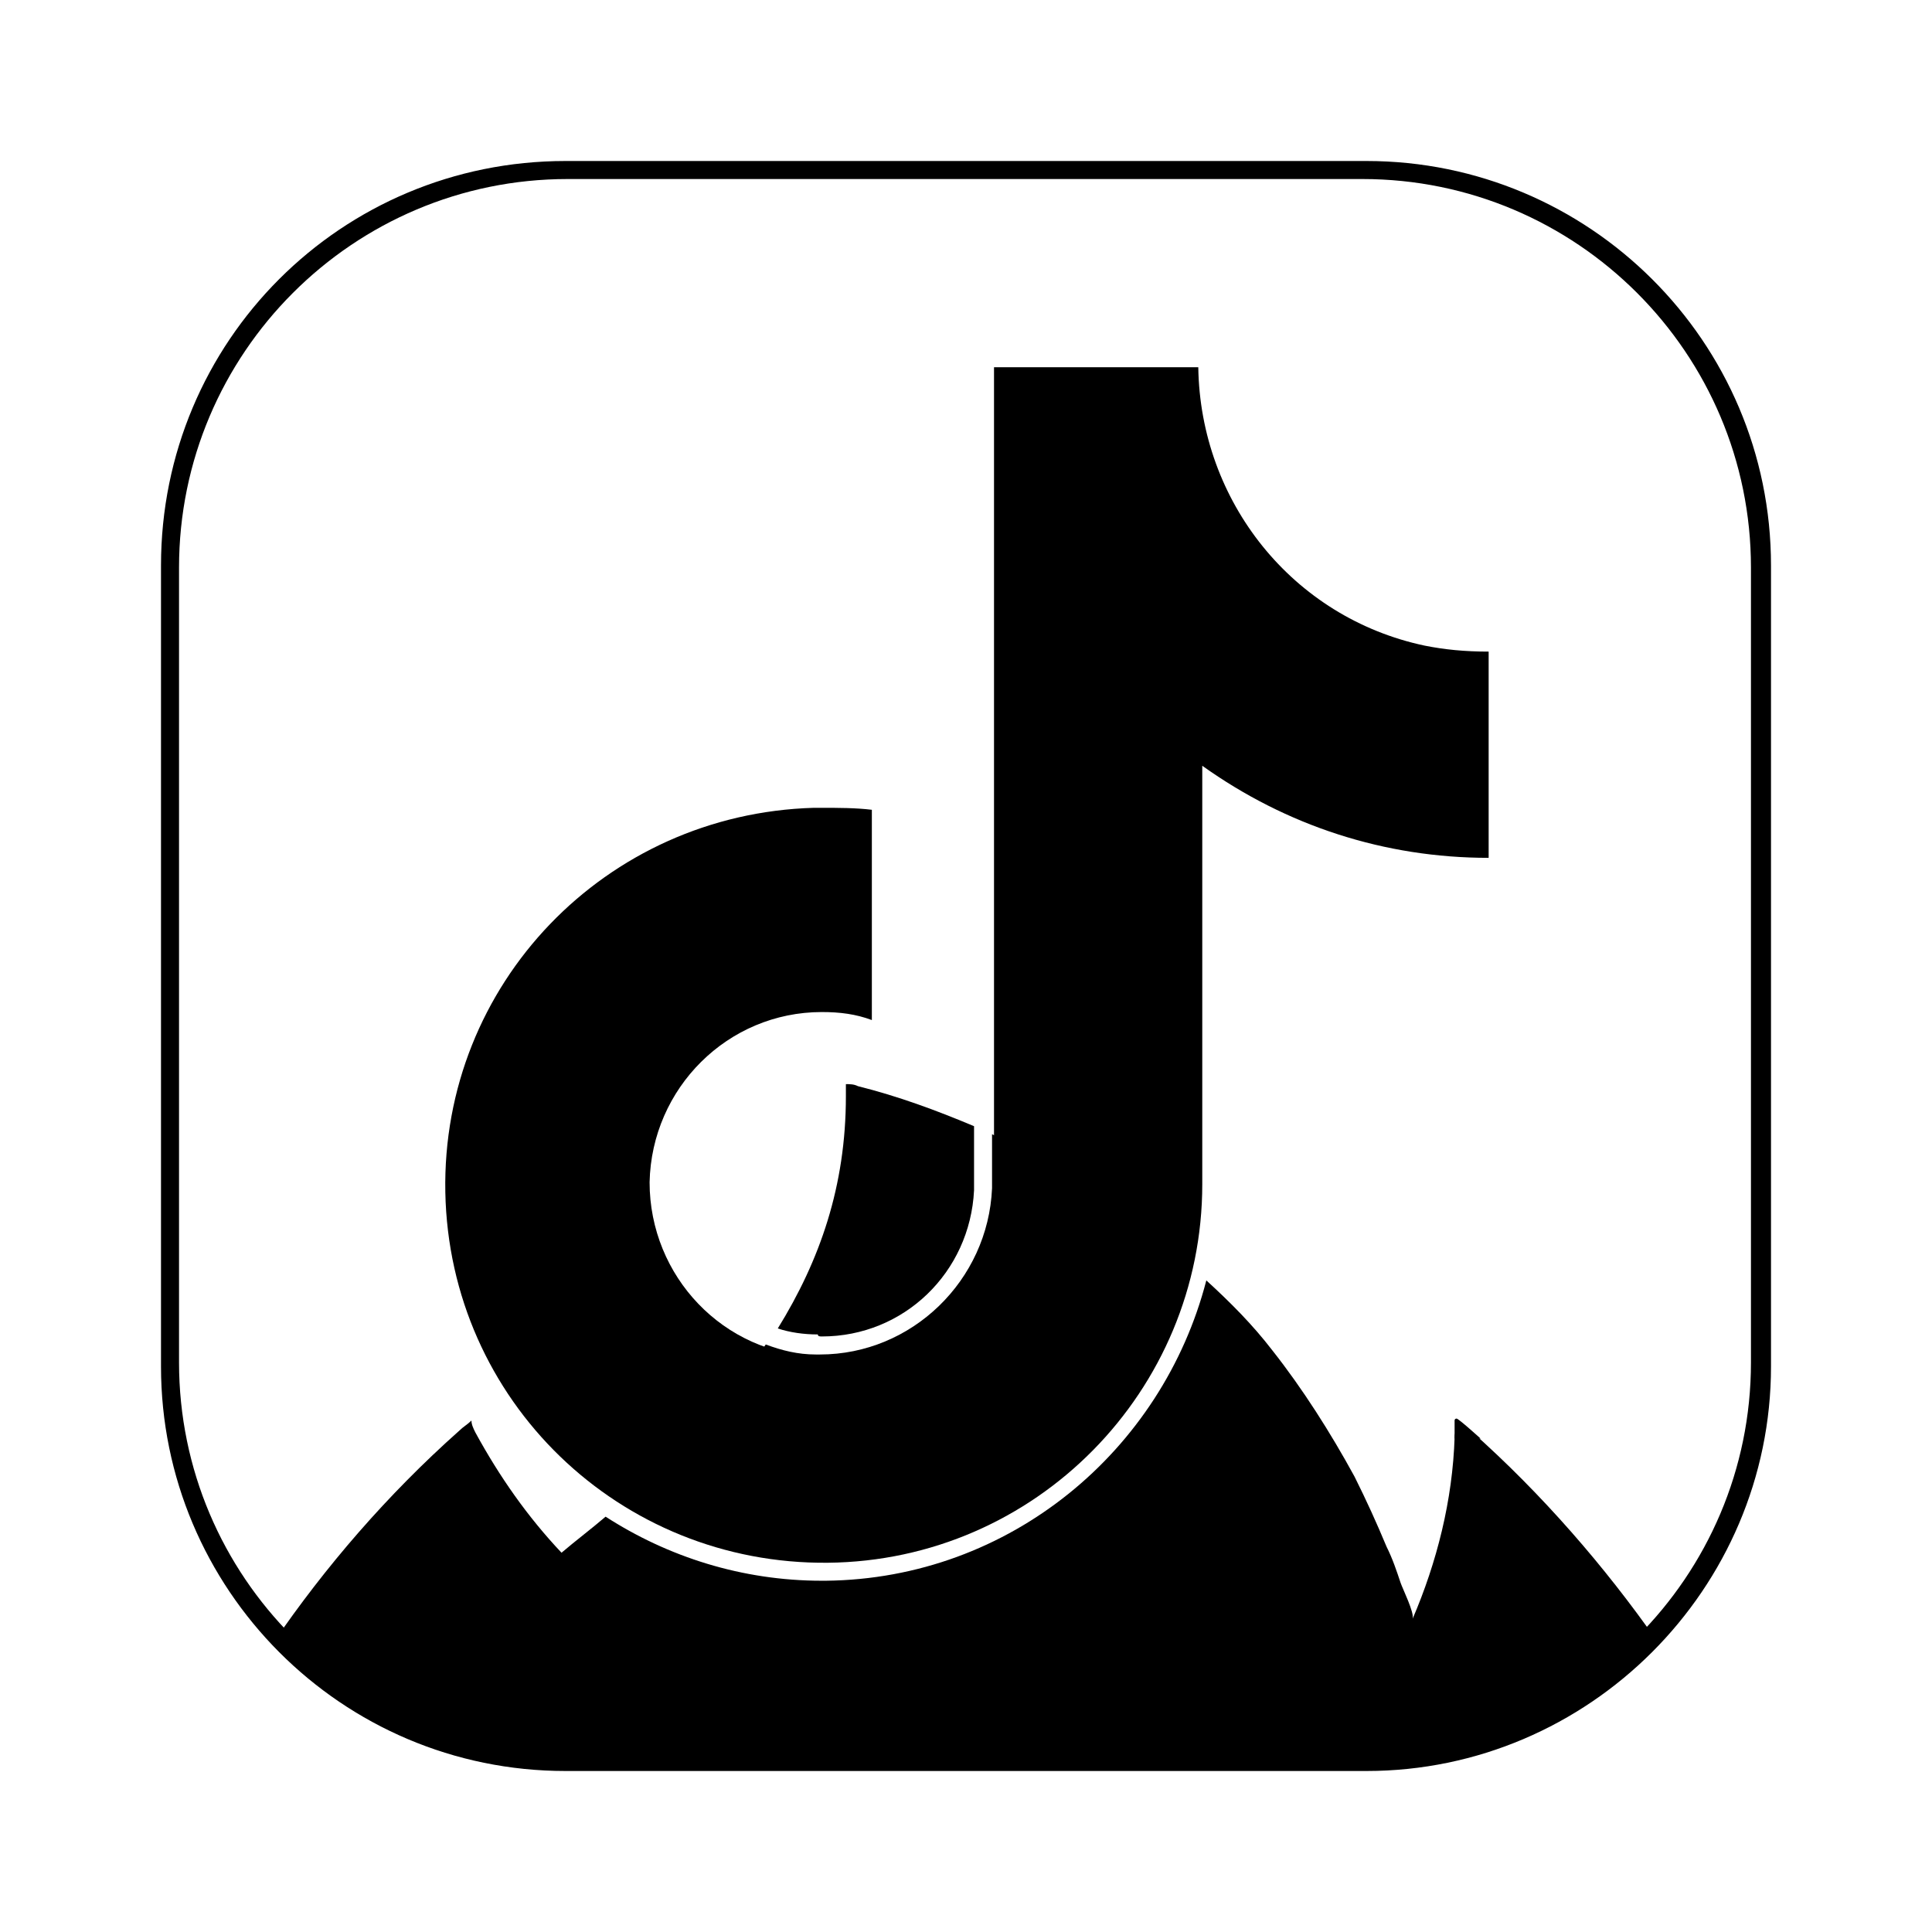
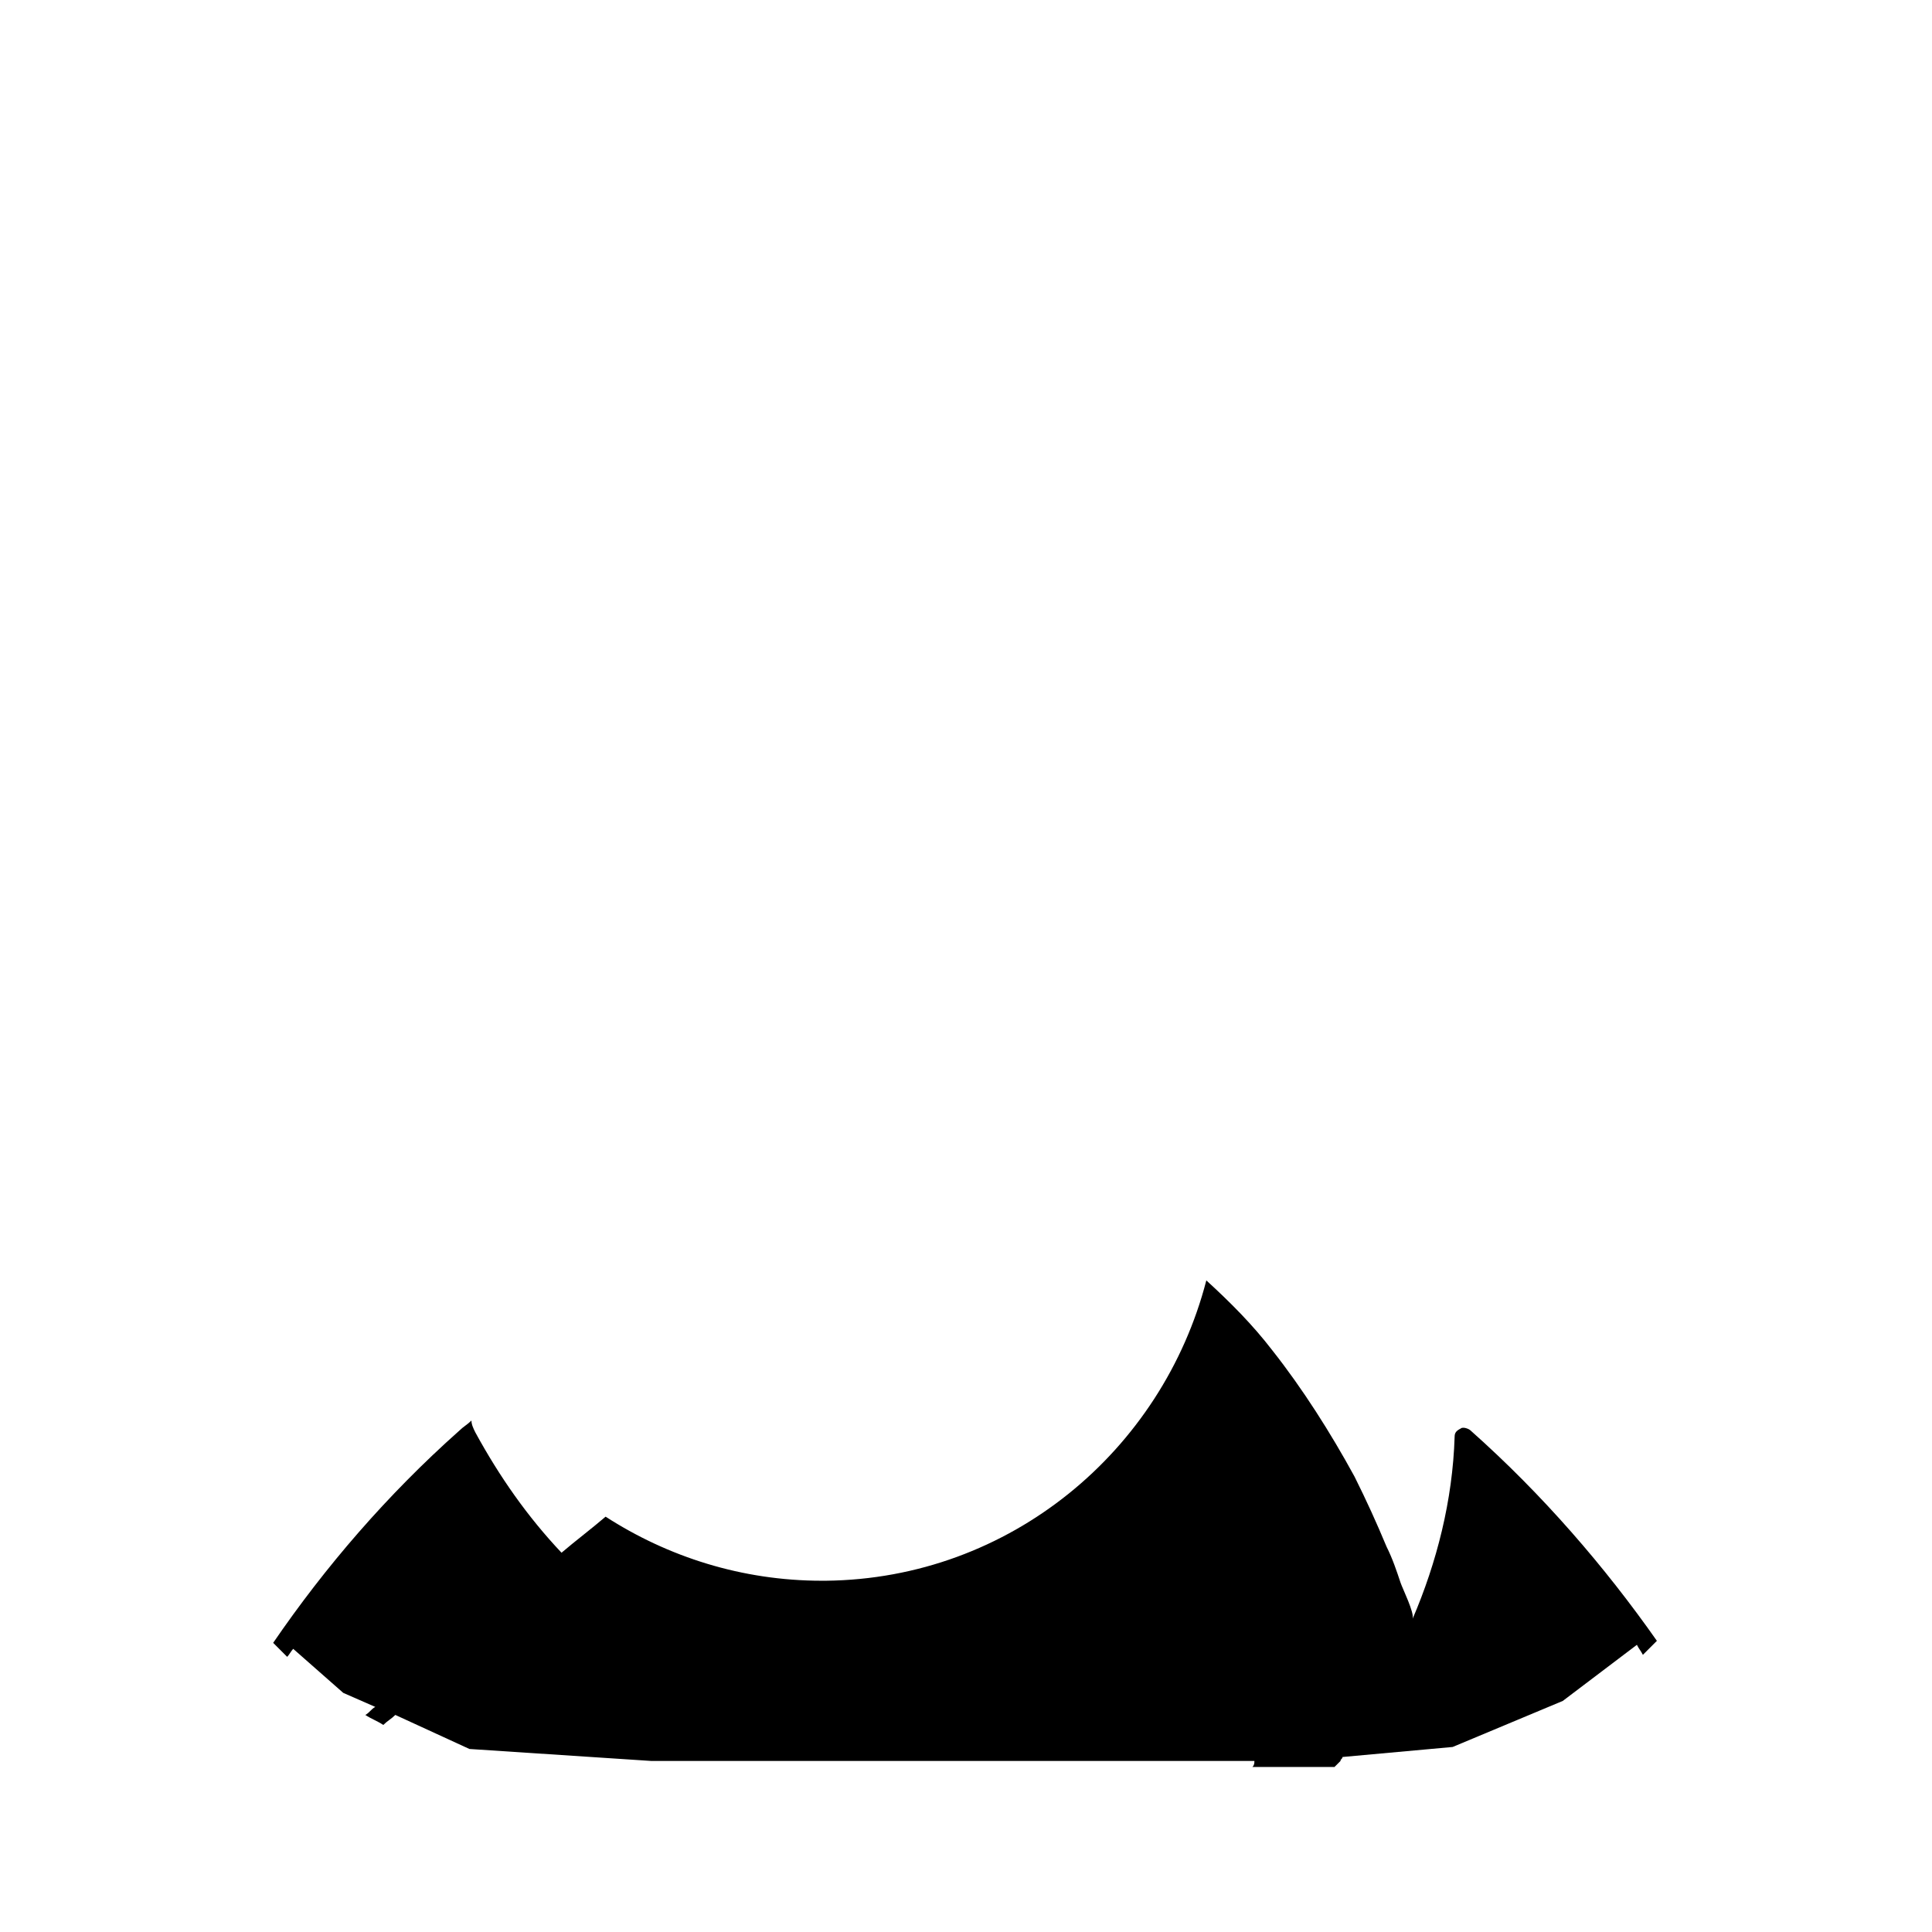
<svg xmlns="http://www.w3.org/2000/svg" width="800px" height="800px" viewBox="0 0 48 48" fill="none">
-   <path d="M35.393 16.04C32.109 15.343 29.82 12.458 29.771 9.124H24.696V29.572C24.597 31.91 22.656 33.751 20.318 33.701C17.98 33.652 16.139 31.711 16.139 29.373C16.189 27.035 18.079 25.144 20.418 25.144C20.865 25.144 21.263 25.194 21.661 25.343V20.119C21.263 20.07 20.816 20.07 20.418 20.07H20.218C15.044 20.219 10.965 24.448 11.064 29.622C11.164 34.796 15.393 38.876 20.567 38.826C25.741 38.776 29.87 34.547 29.87 29.423V19.025C31.96 20.517 34.398 21.313 36.985 21.313V16.189C36.388 16.189 35.89 16.139 35.393 16.04Z" fill="#000000" />
-   <path d="M33.95 44H14.05C8.478 44 4 39.473 4 33.95V14.05C4 8.478 8.478 4 14.05 4H33.95C39.473 4 44 8.478 44 14.05V33.95C44 39.473 39.473 44 33.95 44ZM14.1 4.448C8.776 4.448 4.448 8.776 4.448 14.1V33.851C4.448 39.174 8.776 43.502 14.1 43.502H33.851C39.174 43.502 43.502 39.174 43.502 33.851V14.1C43.502 8.776 39.174 4.448 33.851 4.448H14.1Z" fill="#000000" />
-   <path d="M36.139 35.741C36.139 35.642 36.139 35.443 36.139 35.293C36.139 35.244 36.188 35.244 36.188 35.244C36.238 35.244 36.785 35.741 36.785 35.741" fill="#000000" />
-   <path d="M20.419 33.204C22.459 33.204 24.1 31.612 24.2 29.572V27.98C23.255 27.582 22.309 27.234 21.314 26.985C21.215 26.935 21.115 26.935 21.016 26.935C21.016 27.035 21.016 27.134 21.016 27.234C21.016 29.473 20.369 31.313 19.324 33.005C19.623 33.105 19.971 33.154 20.319 33.154C20.319 33.204 20.369 33.204 20.419 33.204Z" fill="#000000" />
  <path d="M36.538 35.542C36.489 35.492 36.339 35.443 36.29 35.492C36.19 35.542 36.14 35.592 36.14 35.691C36.091 37.283 35.693 38.826 35.096 40.219C35.145 40.069 34.847 39.472 34.797 39.323C34.698 39.025 34.598 38.726 34.449 38.428C34.2 37.831 33.951 37.283 33.653 36.686C33.056 35.592 32.359 34.497 31.613 33.552C31.116 32.905 30.568 32.358 29.971 31.811C28.877 36.04 25.096 39.224 20.518 39.273H20.419C18.429 39.273 16.588 38.676 15.046 37.681C14.698 37.98 14.3 38.279 13.951 38.577C13.105 37.681 12.409 36.686 11.812 35.592C11.762 35.492 11.713 35.393 11.713 35.293C11.613 35.393 11.514 35.443 11.414 35.542C9.623 37.134 8.081 38.925 6.787 40.816C6.887 40.915 7.036 41.065 7.135 41.164C7.185 41.114 7.235 41.015 7.285 40.965L8.528 42.059L9.324 42.408C9.225 42.458 9.175 42.557 9.076 42.607C9.225 42.706 9.374 42.756 9.523 42.856C9.623 42.756 9.722 42.706 9.822 42.607L11.663 43.453L16.19 43.751H31.165C31.165 43.801 31.165 43.851 31.116 43.9H33.155C33.205 43.851 33.255 43.801 33.304 43.751C33.304 43.701 33.354 43.701 33.354 43.652L36.091 43.403L38.827 42.259L40.668 40.865C40.718 40.965 40.767 41.015 40.817 41.114C40.916 41.015 41.066 40.865 41.165 40.766C39.872 38.925 38.329 37.134 36.538 35.542Z" fill="#000000" />
-   <path d="M20.518 38.776C24.946 38.727 28.677 35.592 29.573 31.413C28.428 30.418 27.185 29.523 25.841 28.776C25.443 28.577 25.045 28.378 24.647 28.179V29.523C24.548 31.811 22.657 33.652 20.369 33.652C20.319 33.652 20.319 33.652 20.269 33.652C19.822 33.652 19.424 33.552 19.025 33.403C18.08 34.796 16.836 36.09 15.443 37.284C16.886 38.179 18.578 38.727 20.419 38.727C20.419 38.776 20.468 38.776 20.518 38.776ZM18.329 35.194C18.279 35.194 18.329 35.194 18.329 35.194V35.194Z" fill="#000000" />
</svg>